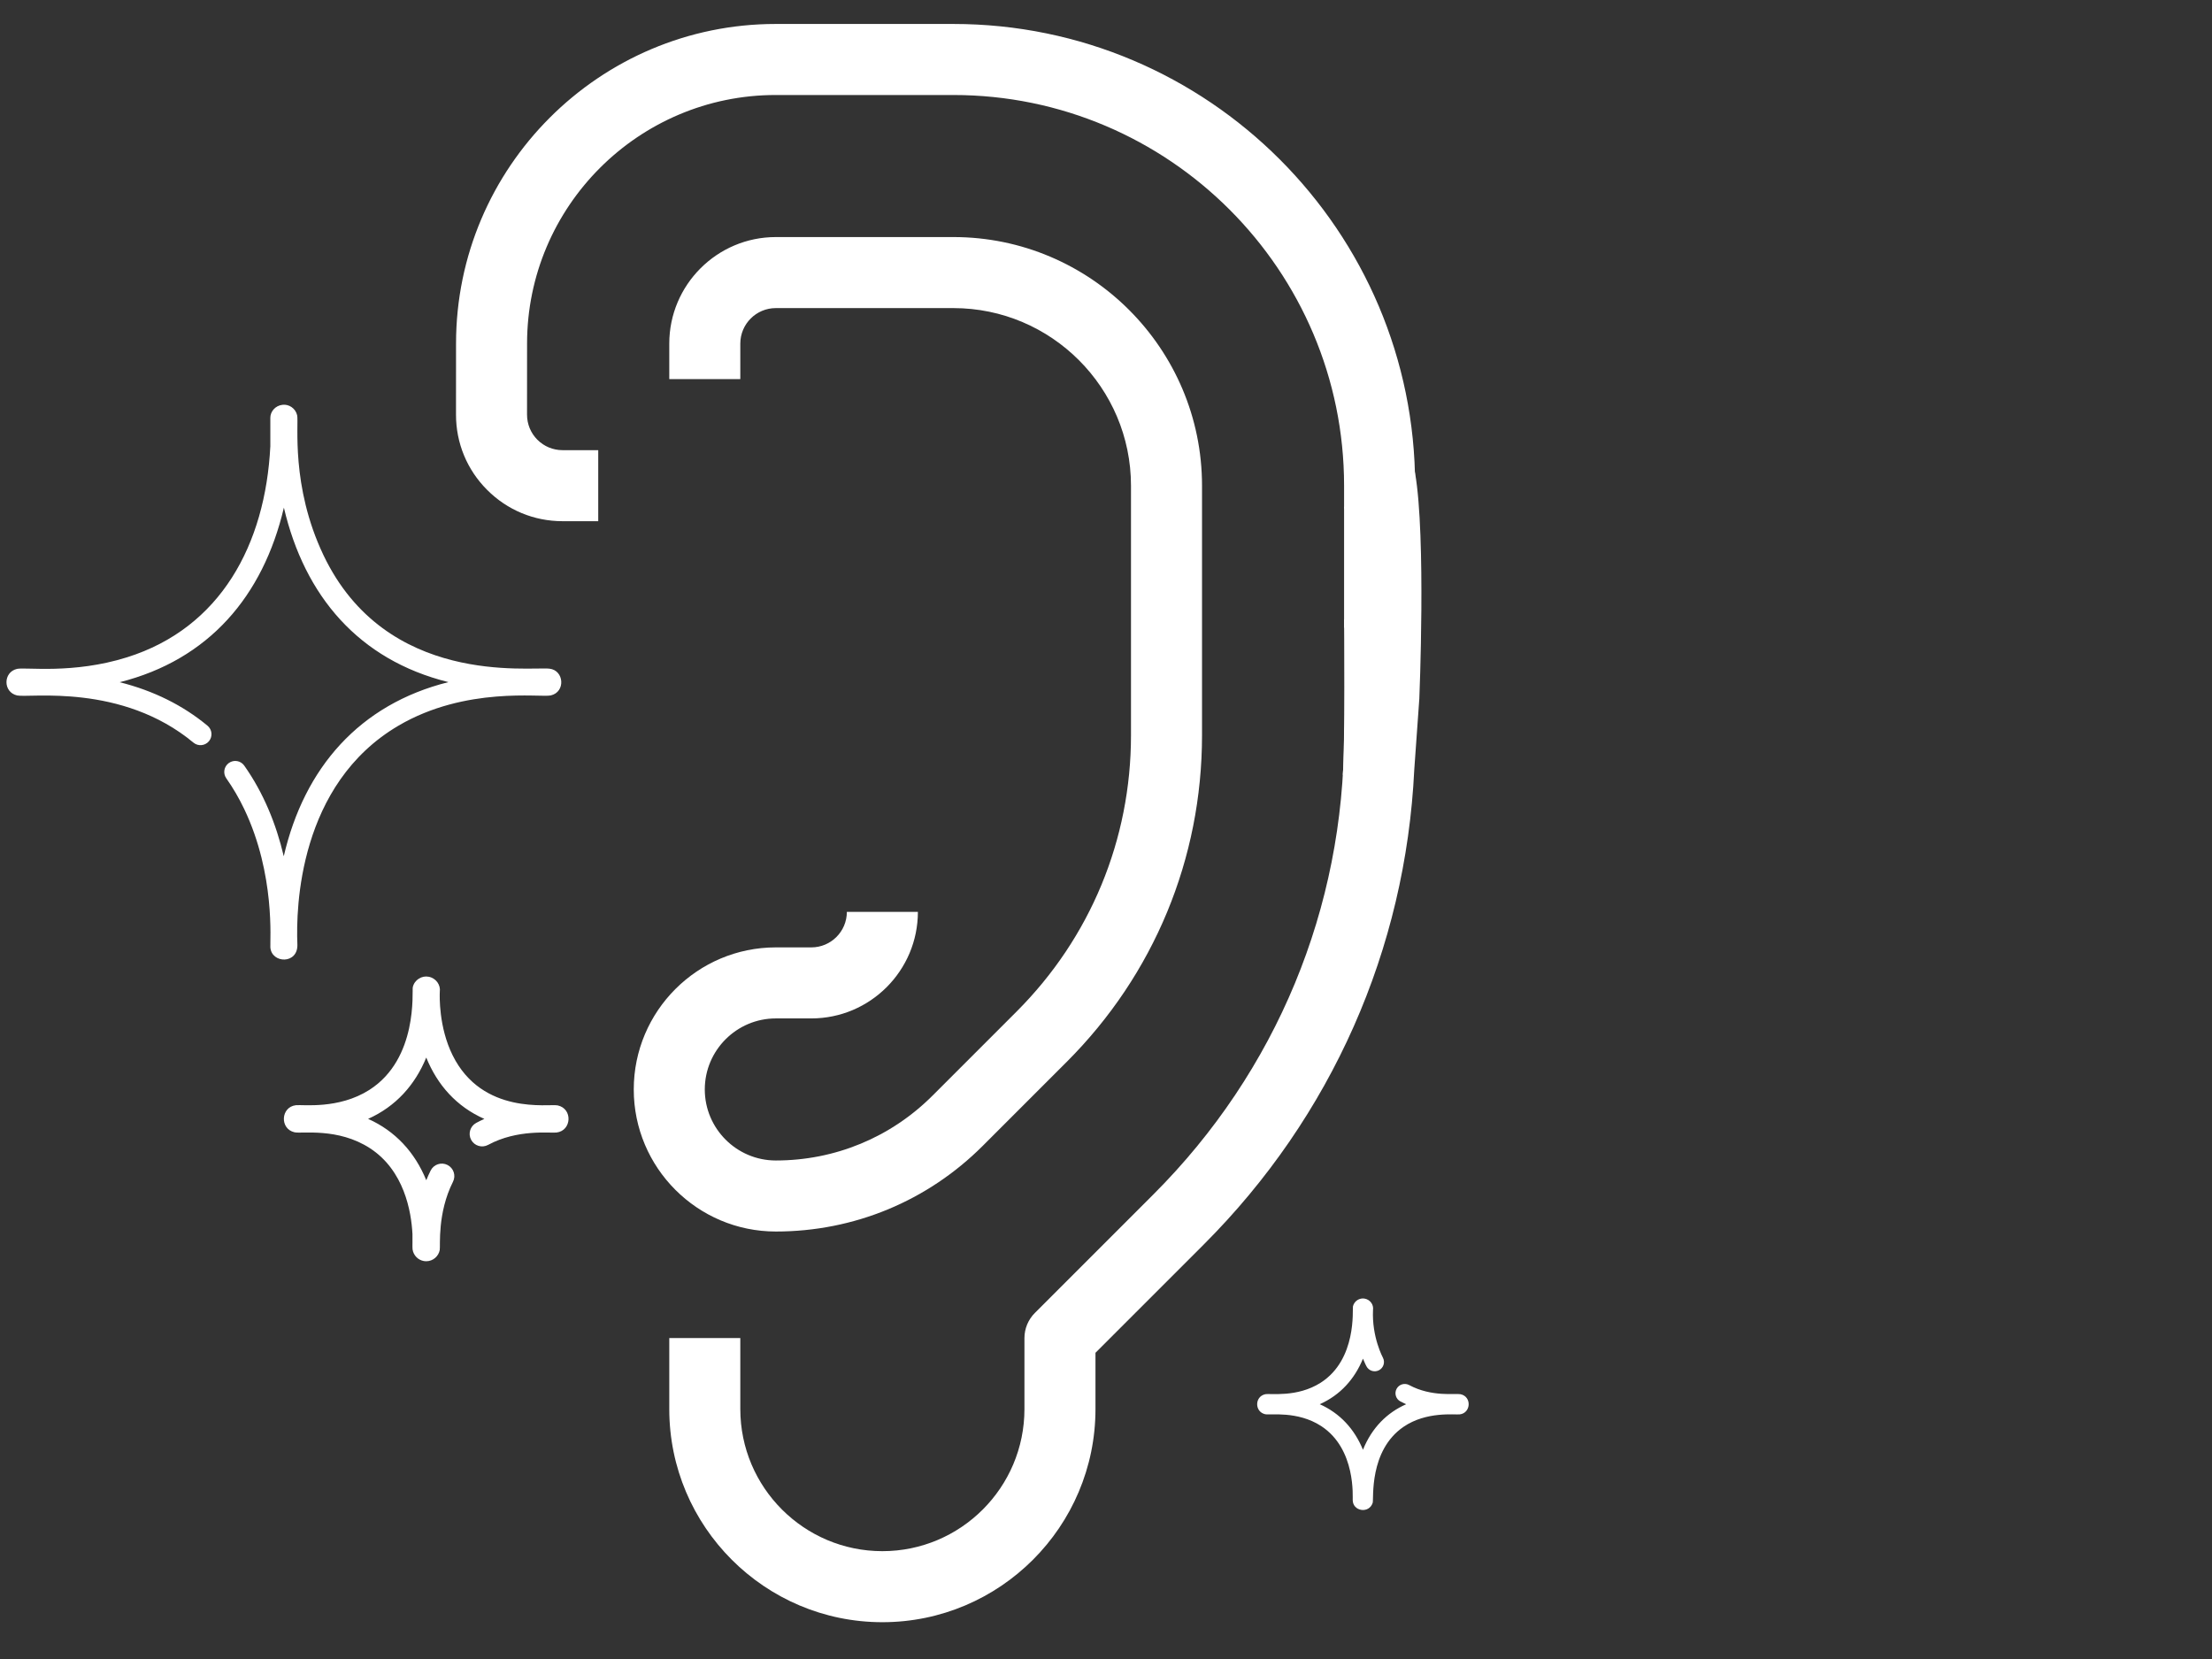
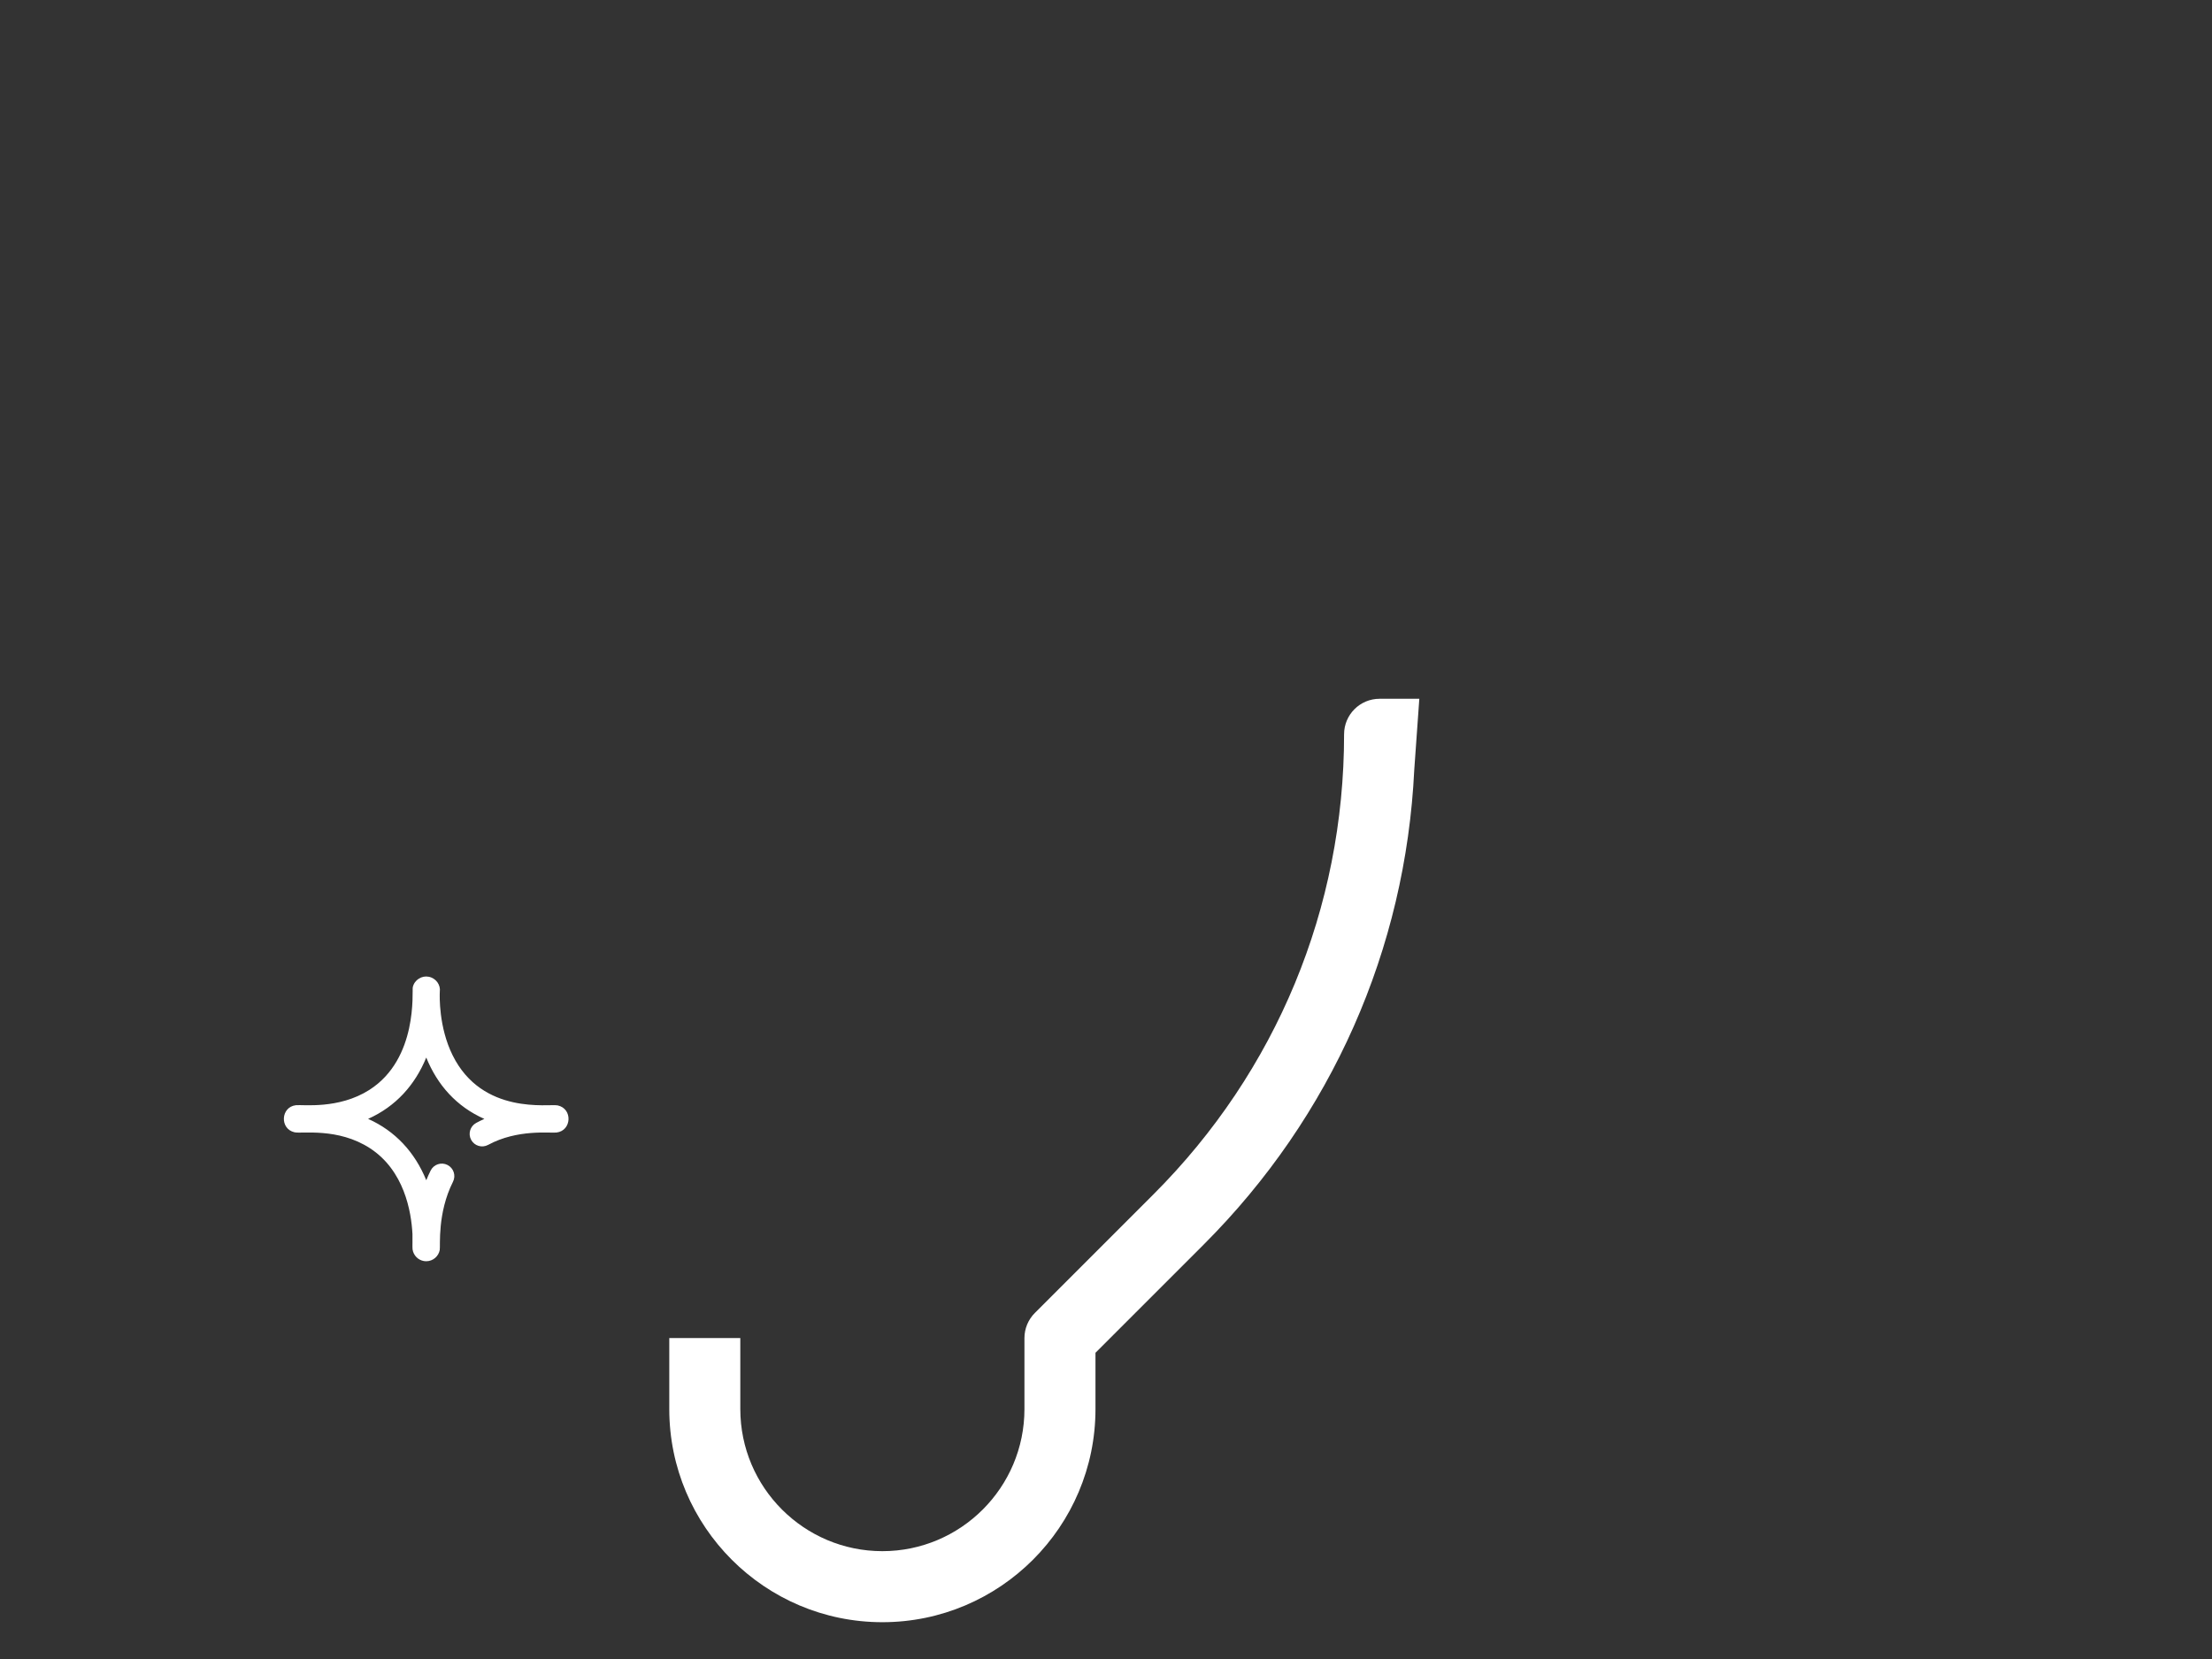
<svg xmlns="http://www.w3.org/2000/svg" version="1.1" id="Layer_1" x="0px" y="0px" viewBox="0 0 512 384" style="enable-background:new 0 0 512 384;" xml:space="preserve">
  <rect x="0" y="0" width="512" height="384" fill="#333333" stroke="none" />
  <g>
-     <path style="fill:#FFFFFF;" d="M130.21,120.638h8.261v-16.442h-8.261c-2.2,0-4.263-0.859-5.82-2.408 c-1.549-1.557-2.4-3.621-2.4-5.82l0.008-16.466c0.016-31.711,25.826-57.513,57.546-57.513h41.136 c49.863,0,90.429,40.566,90.429,90.429V145.3h16.442v-32.883c0-58.926-47.944-106.87-106.87-106.87h-41.136 c-40.775,0-73.971,33.172-73.987,73.955l-0.008,16.458c-0.008,6.591,2.553,12.789,7.217,17.445 C117.421,118.069,123.619,120.638,130.21,120.638z" />
-     <path style="fill:#FFFFFF;" d="M179.575,285.054c18.103,0,35.115-7.049,47.912-19.846l19.436-19.436 c20.183-20.183,31.302-47.021,31.302-75.569v-57.786c0-31.727-25.818-57.546-57.546-57.546h-41.104 c-13.6,0-24.662,11.063-24.662,24.662v8.221h16.442v-8.221c0-4.536,3.685-8.221,8.221-8.221h41.104 c22.663,0,41.104,18.441,41.104,41.104v57.786c0,24.157-9.409,46.86-26.485,63.944l-19.436,19.436 c-9.69,9.69-22.583,15.029-36.287,15.029c-9.064,0-16.442-7.378-16.442-16.442s7.378-16.442,16.442-16.442h8.221 c13.6,0,24.662-11.063,24.662-24.662h-16.442c0,4.536-3.685,8.221-8.221,8.221h-8.221c-18.136,0-32.883,14.748-32.883,32.883 C146.692,270.306,161.44,285.054,179.575,285.054z" />
    <path style="fill:#FFFFFF;" d="M328.522,161.742h-9.193c-4.544,0-8.221,3.677-8.221,8.221c0,40.213-15.663,78.025-44.098,106.461 l-27.48,27.48c-1.541,1.541-2.408,3.629-2.408,5.812v16.442c0,18.136-14.748,32.883-32.883,32.883 c-18.135,0-32.883-14.748-32.883-32.883v-16.442h-16.442v16.442c0,27.199,22.126,49.325,49.325,49.325 c27.199,0,49.325-22.126,49.325-49.325V313.12l25.072-25.072c29.6-29.6,46.716-68.343,48.715-109.865L328.522,161.742z" />
-     <path style="fill:#FFFFFF;" d="M338.066,322.71c-1.17-0.243-6.661,0.703-11.893-2.117c-1.045-0.564-2.348-0.172-2.911,0.872 s-0.172,2.348,0.872,2.911c0.446,0.24,0.893,0.458,1.34,0.657c-4.384,1.926-7.927,5.402-9.996,10.54 c-1.963-4.807-5.328-8.461-10-10.546c4.765-2.126,8.08-5.845,10-10.545c0.411,1.015,0.787,1.721,0.801,1.75 c0.539,1.057,1.834,1.476,2.891,0.937c1.057-0.54,1.476-1.834,0.937-2.891c-0.006-0.029-2.608-4.777-2.301-11.096 c0.176-1.185-0.655-2.362-1.921-2.595c-1.152-0.227-2.429,0.504-2.726,1.798c-0.154,0.671,0.958,12.275-7.463,17.659 c-5.482,3.497-11.707,2.411-12.866,2.674c-2.452,0.558-2.45,4.061,0,4.619c1.145,0.258,7.492-0.826,12.976,2.744 c8.144,5.306,7.245,16.603,7.3,17.109c0,2.65,3.786,3.246,4.622,0.661c0.283-0.88-0.907-12.084,7.135-17.59 c5.298-3.63,11.863-2.755,13.006-2.883C340.483,327.084,340.717,323.271,338.066,322.71z" />
-     <path style="fill:#FFFFFF;" d="M127.19,154.775c-4.654-0.517-37.829,4.143-52.328-26.298c-7.622-16.012-5.667-30.528-6.082-32.349 c-0.374-1.637-1.922-2.618-3.402-2.429c-1.688,0.191-2.807,1.589-2.807,2.996v6.606c-1.15,22.708-11.484,42.04-33.185,48.844 c-12.532,3.931-23.411,2.233-25.442,2.677c-3.257,0.739-3.282,5.417,0.035,6.154c2.84,0.599,24.207-2.862,40.799,10.918 c1.082,0.898,2.687,0.749,3.585-0.332c0.898-1.082,0.75-2.687-0.332-3.585c-5.693-4.728-12.517-8.107-20.326-10.07 c20.557-5.178,33.175-19.852,38.005-40.407c4.789,20.429,17.303,35.233,38.081,40.385c-20.571,5.148-33.363,19.809-38.111,40.308 c-1.767-7.513-4.716-14.704-9.148-20.984c-0.811-1.149-2.399-1.423-3.548-0.612c-1.149,0.811-1.423,2.399-0.612,3.548 c1.562,2.213,2.969,4.625,4.181,7.169c7.191,15.108,5.92,30.478,6.025,31.961c0.268,3.787,6.448,3.978,6.254-0.705 c-0.349-8.441,0.305-37.036,23.402-50.605c15.585-9.147,32.923-6.475,35.237-6.996C130.96,160.177,130.582,155.156,127.19,154.775z " />
    <path style="fill:#FFFFFF;" d="M101.786,289.317c0.177-0.989-0.596-8.51,3.068-15.789c0.718-1.427,0.143-3.166-1.283-3.884 c-1.427-0.719-3.166-0.143-3.884,1.283c-0.366,0.727-0.705,1.481-1.019,2.258c-2.641-6.474-7.171-11.397-13.465-14.207 c6.413-2.863,10.875-7.868,13.46-14.194c2.583,6.373,7.009,11.356,13.45,14.205c-0.631,0.279-1.262,0.586-1.889,0.925 c-1.405,0.76-1.928,2.515-1.168,3.921c0.76,1.405,2.515,1.928,3.921,1.168c6.827-3.693,14.286-2.689,15.827-2.861 c3.538-0.405,3.807-5.534,0.265-6.284c-1.959-0.406-17.4,2.328-24.298-11.589c-3.243-6.529-3.018-13.788-2.973-14.698 c0.232-1.575-0.862-3.177-2.588-3.492c-1.541-0.305-3.268,0.673-3.667,2.426c-0.206,0.899,1.289,16.519-10.046,23.766 c-7.121,4.543-15.432,3.369-16.998,3.544c-3.52,0.4-3.804,5.479-0.321,6.272c1.682,0.379,10.044-1.139,17.466,3.693 c7.911,5.154,9.555,14.618,9.827,19.852c0.037,2.991-0.095,3.339,0.14,4.067c0.432,1.338,1.654,2.236,3.04,2.236 C100.241,291.935,101.531,290.759,101.786,289.317z" />
-     <path style="fill:#FFFFFF;" d="M311.108,143.389c0,0,0.222,29.757-0.288,35.982l17.702-17.63c0,0,1.58-37.468-0.972-52.204 s-16.442,7.902-16.442,7.902l8.016,22.639" />
  </g>
  <g> </g>
  <g> </g>
  <g> </g>
  <g> </g>
  <g> </g>
  <g> </g>
</svg>